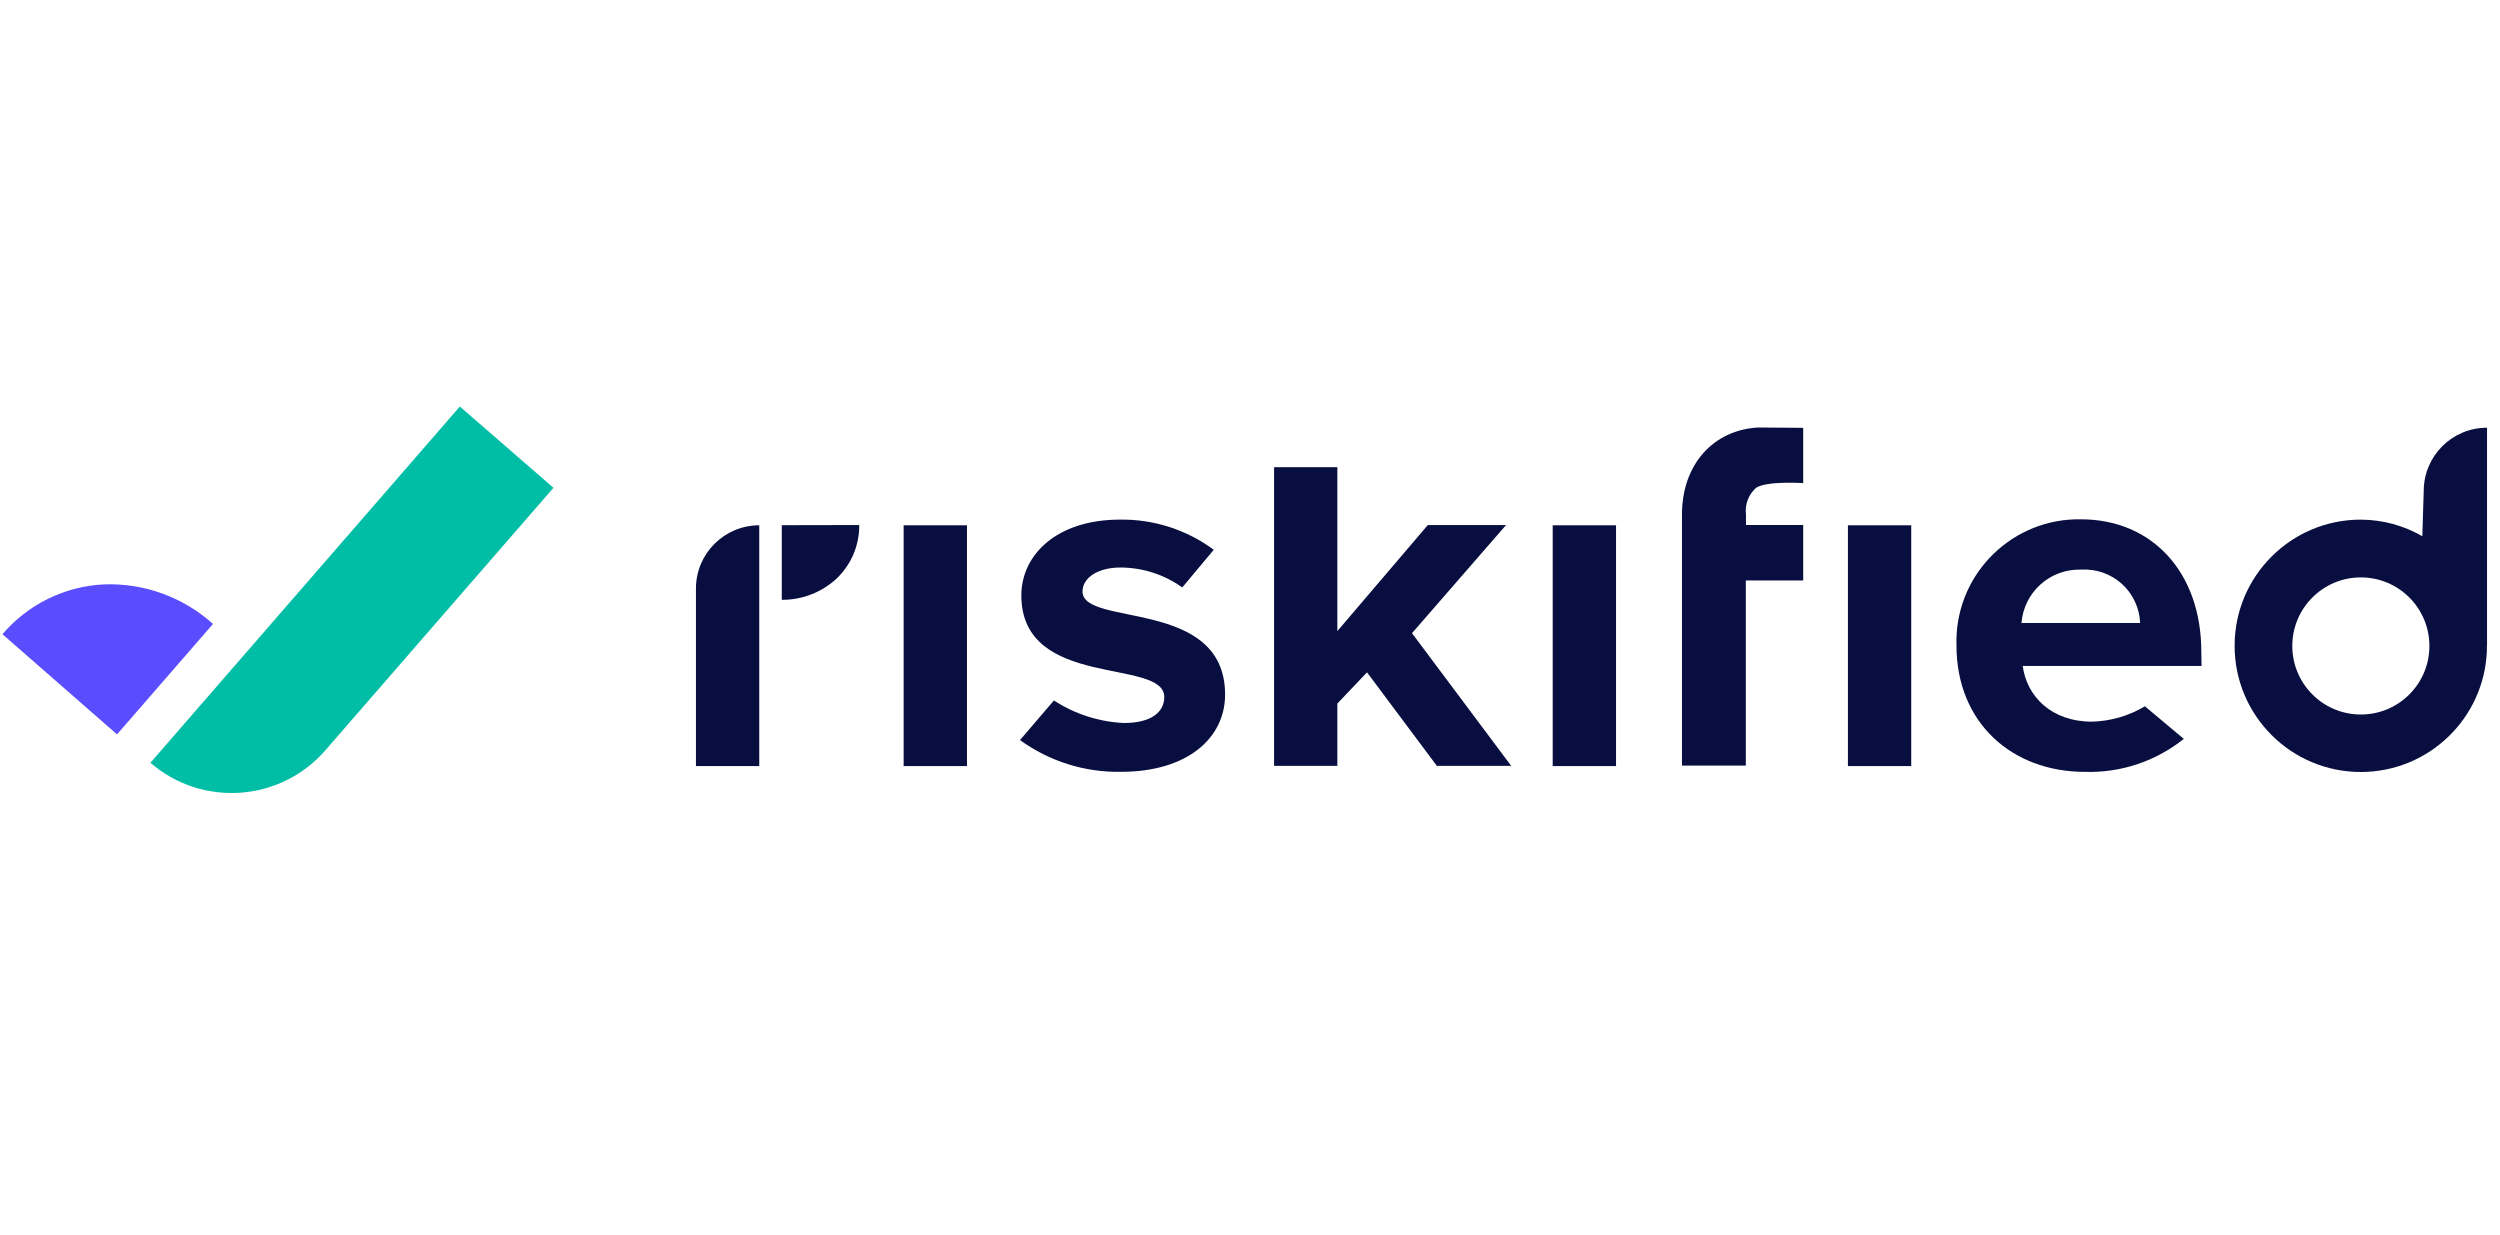
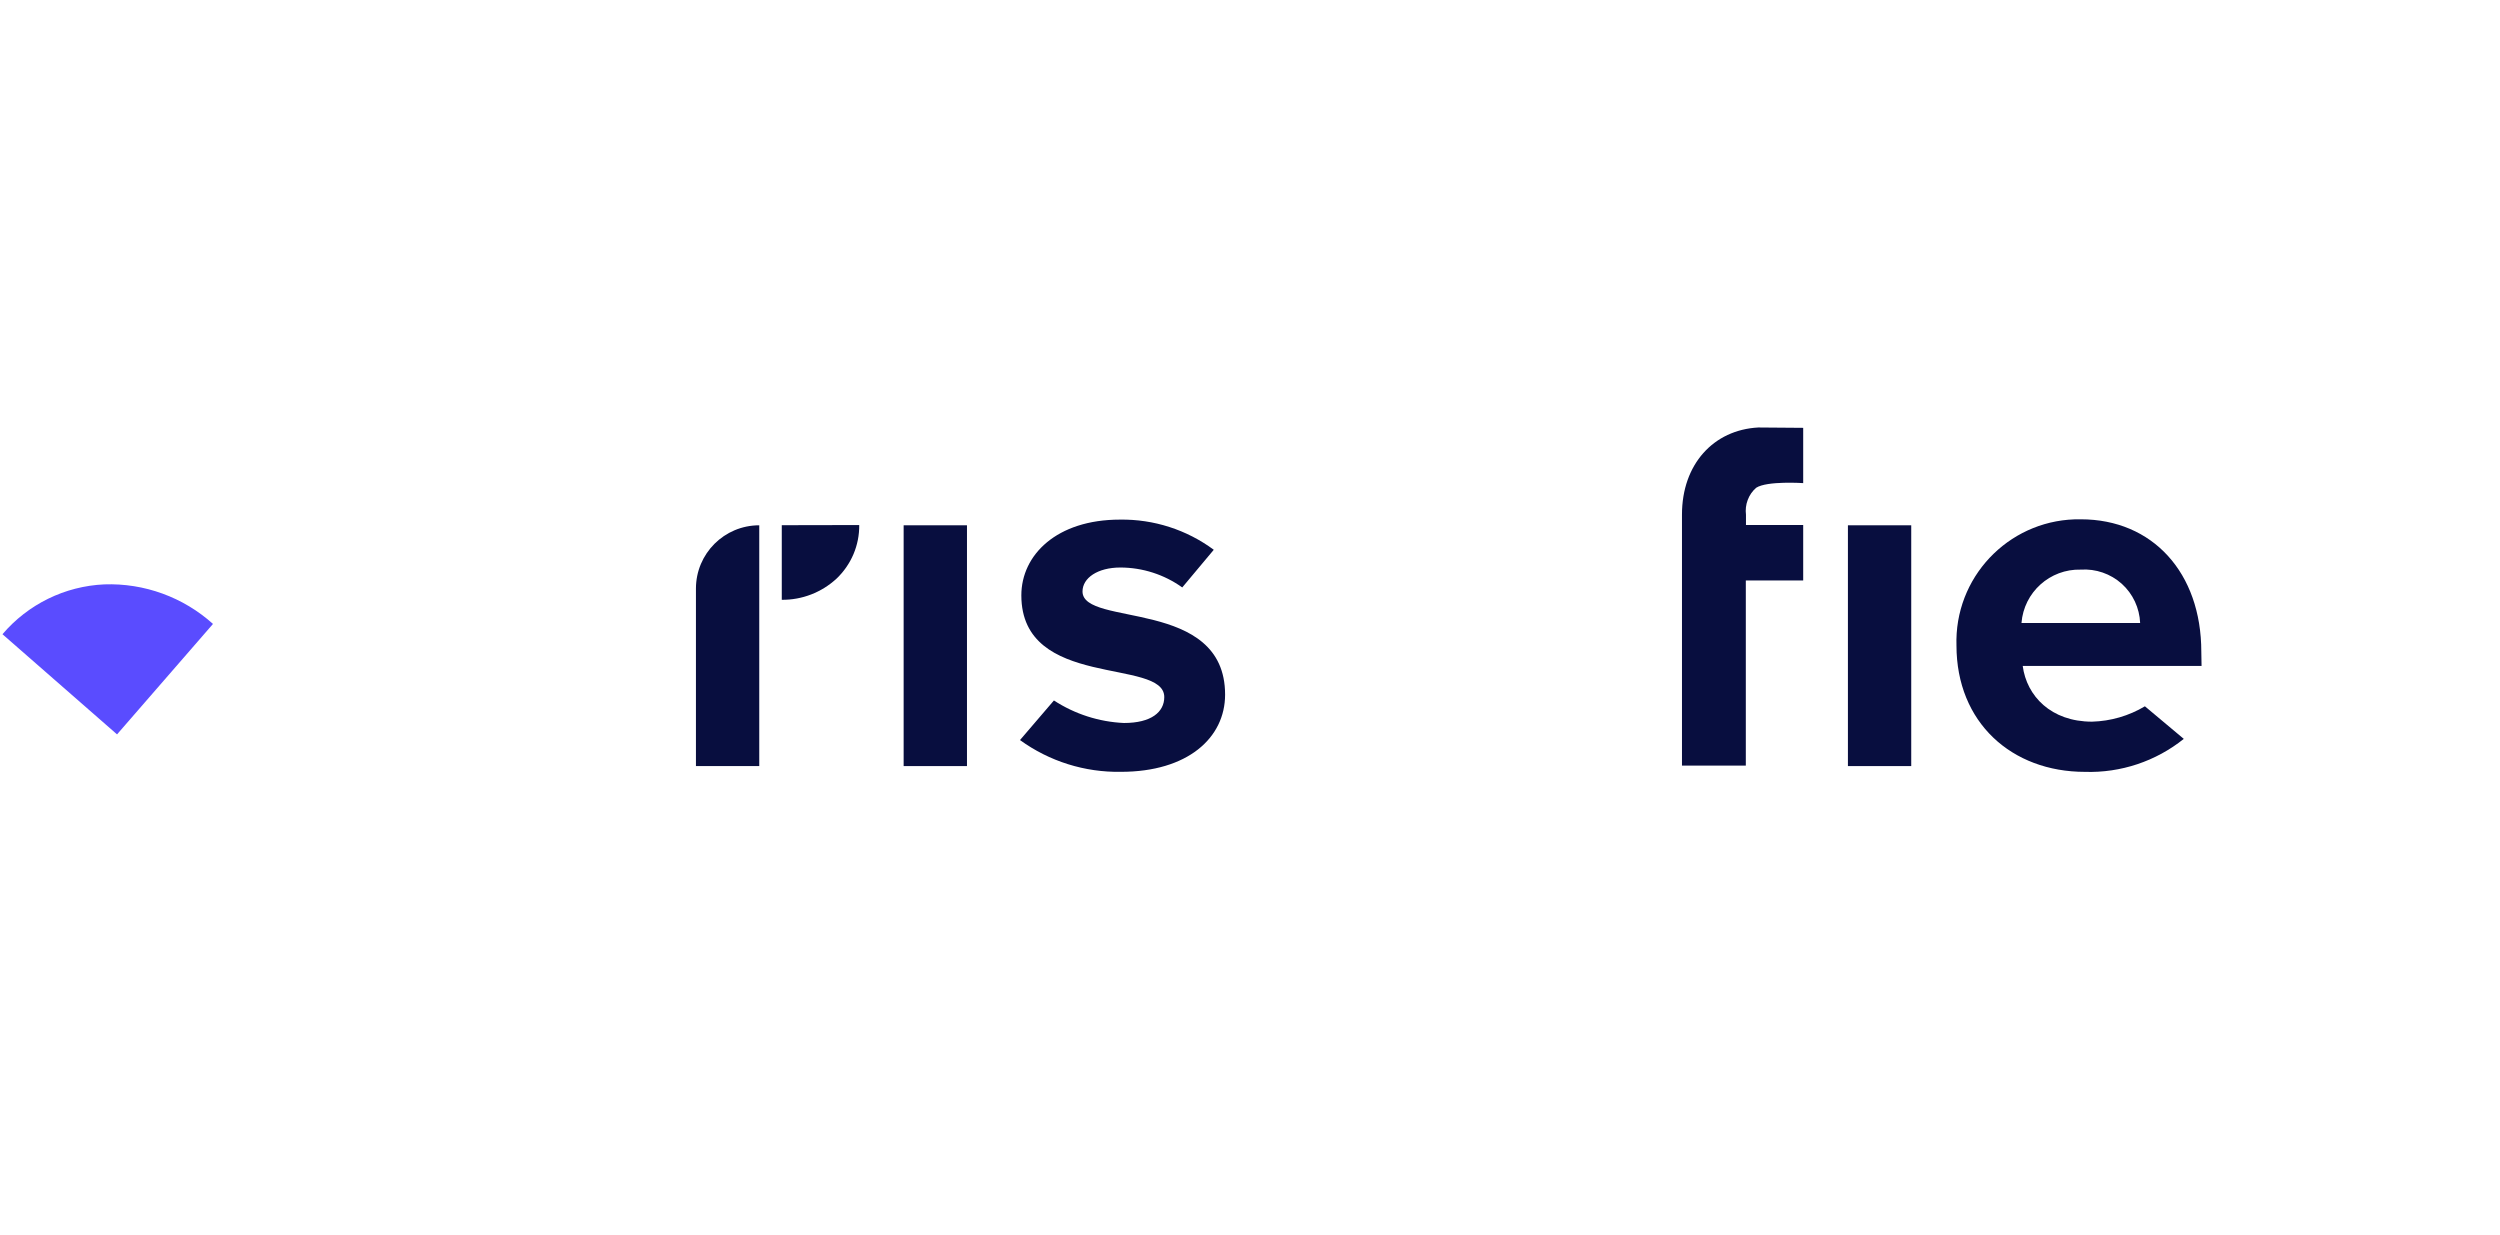
<svg xmlns="http://www.w3.org/2000/svg" width="162" height="80" viewBox="0 0 162 80" fill="none">
-   <path d="M21.077 48.627L35.864 31.61L29.798 26.342L9.747 49.428C13.1 52.326 18.166 51.967 21.077 48.627Z" fill="#00BEA6" />
  <path d="M7.584 47.588L13.802 40.431C11.873 38.695 9.346 37.775 6.754 37.868C4.204 37.984 1.817 39.153 0.16 41.098L7.584 47.588Z" fill="#5A4CFF" />
  <path d="M58.556 34.039V49.642H62.66V34.039H58.556Z" fill="#080E3F" />
  <path d="M70.147 38.328C70.147 37.455 71.123 36.775 72.603 36.775C74.041 36.778 75.442 37.23 76.61 38.066L78.652 35.626C76.896 34.325 74.758 33.638 72.573 33.671C68.47 33.671 66.183 35.962 66.183 38.578C66.183 44.709 75.445 42.608 75.445 45.171C75.445 46.137 74.609 46.85 72.829 46.85C71.216 46.777 69.649 46.273 68.294 45.39L66.096 47.956C67.995 49.334 70.293 50.057 72.64 50.014C76.956 50.014 79.386 47.816 79.386 45.011C79.386 38.717 70.147 40.652 70.147 38.328Z" fill="#080E3F" />
-   <path d="M100.615 34.039V49.642H104.719V34.039H100.615Z" fill="#080E3F" />
-   <path d="M142.645 42.236C142.645 37.11 139.481 33.651 134.837 33.651C130.458 33.578 126.849 37.067 126.776 41.446C126.773 41.572 126.776 41.698 126.779 41.821C126.779 46.824 130.361 50.017 135.109 50.017C137.429 50.09 139.7 49.33 141.509 47.879L138.99 45.768C137.951 46.389 136.772 46.731 135.564 46.764C132.908 46.764 131.328 45.104 131.072 43.152H142.661L142.645 42.236ZM130.992 40.37C131.148 38.378 132.838 36.858 134.837 36.911C135.809 36.848 136.769 37.18 137.492 37.83C138.213 38.481 138.641 39.397 138.681 40.37H130.992V40.37Z" fill="#080E3F" />
+   <path d="M142.645 42.236C142.645 37.11 139.481 33.651 134.837 33.651C130.458 33.578 126.849 37.067 126.776 41.446C126.773 41.572 126.776 41.698 126.779 41.821C126.779 46.824 130.361 50.017 135.109 50.017C137.429 50.09 139.7 49.33 141.509 47.879L138.99 45.768C137.951 46.389 136.772 46.731 135.564 46.764C132.908 46.764 131.328 45.104 131.072 43.152H142.661L142.645 42.236ZM130.992 40.37C131.148 38.378 132.838 36.858 134.837 36.911C135.809 36.848 136.769 37.18 137.492 37.83C138.213 38.481 138.641 39.397 138.681 40.37H130.992V40.37" fill="#080E3F" />
  <path d="M123.848 34.039H119.745V49.642H123.848V34.039Z" fill="#080E3F" />
  <path d="M116.847 27.724V31.306C116.847 31.306 114.503 31.147 113.799 31.608C113.554 31.82 113.365 32.093 113.252 32.398C113.135 32.704 113.099 33.032 113.139 33.358V34.022H116.847V37.614H113.129V49.611H108.992V33.344C108.992 30.078 111.041 27.857 113.936 27.701L116.847 27.724Z" fill="#080E3F" />
-   <path d="M93.107 49.627L88.582 43.568L86.66 45.59V49.627H82.56V30.273H86.66V40.896L92.522 34.024H97.592L91.497 41.029L97.924 49.627H93.107Z" fill="#080E3F" />
-   <path d="M161.16 41.855V27.716C158.893 27.716 157.057 29.552 157.057 31.819L156.967 34.747C155.756 34.05 154.381 33.678 152.983 33.672C148.468 33.668 144.803 37.33 144.803 41.845C144.8 46.36 148.462 50.025 152.977 50.025C157.372 50.028 160.981 46.556 161.15 42.164V41.832L161.16 41.855ZM152.977 46.3C150.523 46.297 148.538 44.305 148.541 41.852C148.545 39.398 150.537 37.413 152.99 37.416C155.443 37.42 157.429 39.412 157.425 41.865C157.425 43.04 156.957 44.169 156.124 44.999C155.291 45.836 154.159 46.304 152.977 46.3Z" fill="#080E3F" />
  <path d="M45.097 38.135V49.642H49.2V34.039C46.933 34.039 45.097 35.874 45.097 38.142V38.135V38.135Z" fill="#080E3F" />
  <path d="M50.659 34.033V38.867C51.977 38.88 53.248 38.385 54.214 37.489C54.682 37.041 55.054 36.503 55.306 35.909C55.559 35.311 55.685 34.67 55.678 34.023L50.659 34.033Z" fill="#080E3F" />
</svg>